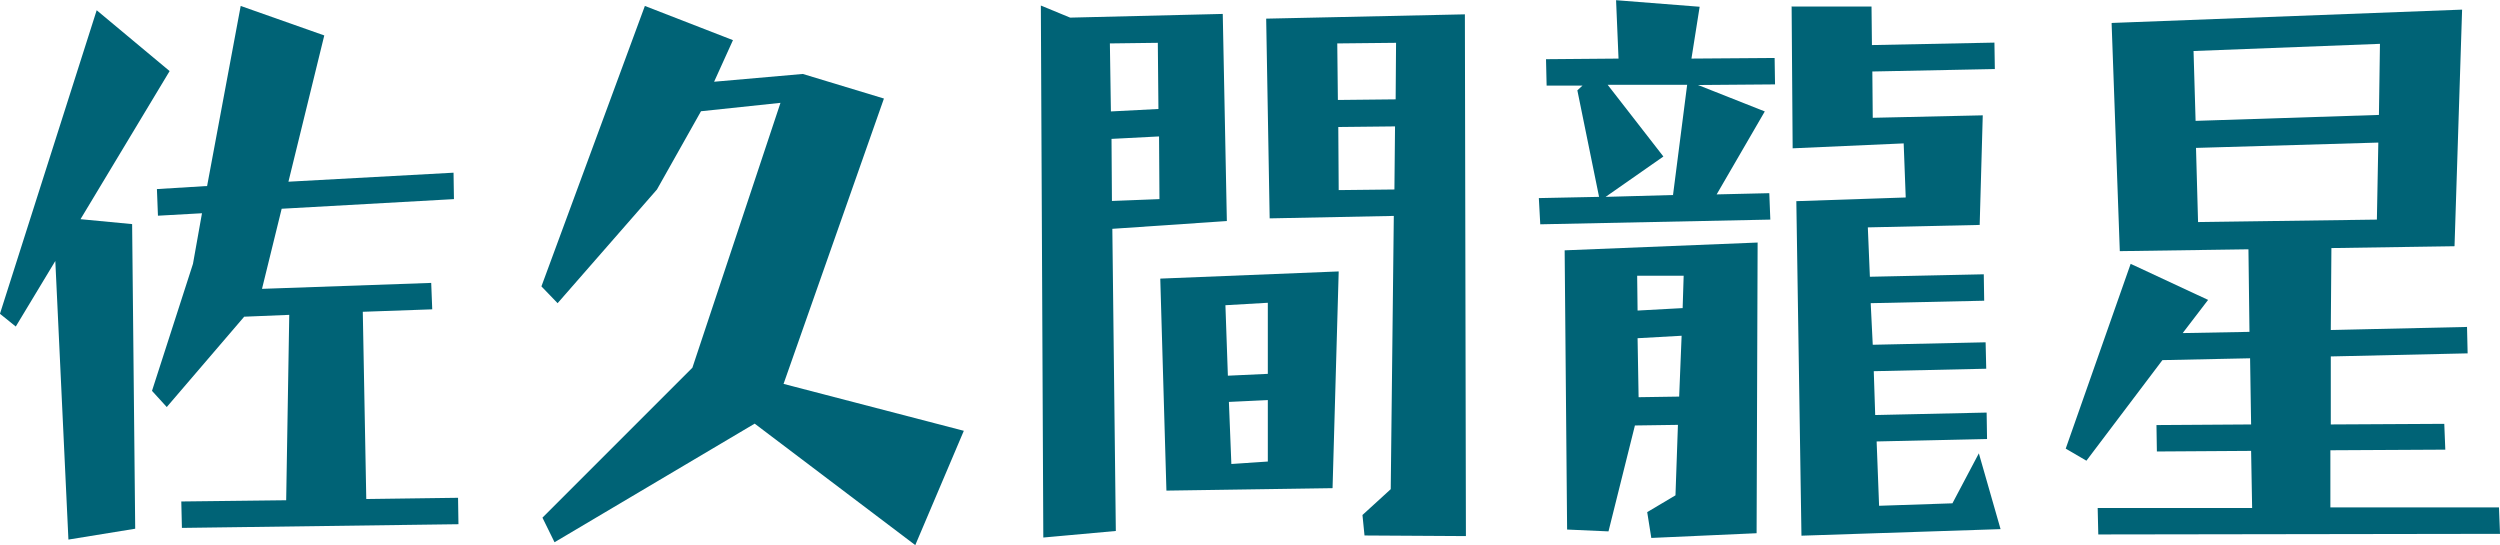
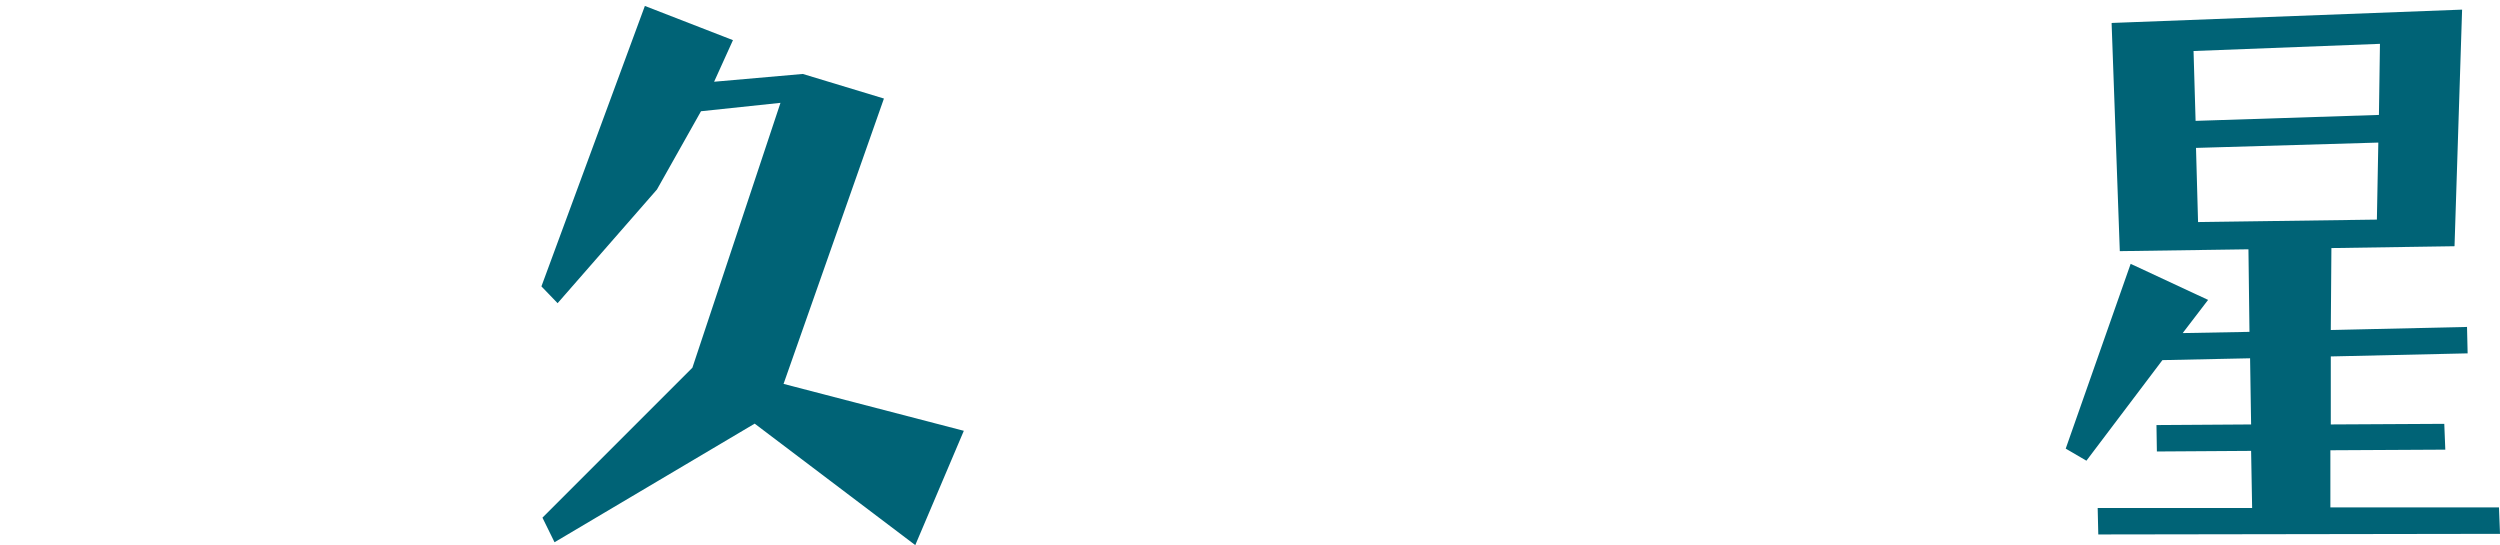
<svg xmlns="http://www.w3.org/2000/svg" id="_レイヤー_2" data-name="レイヤー 2" viewBox="0 0 122.04 26.62">
  <defs>
    <style>
      .cls-1 {
        fill: #006376;
      }
    </style>
  </defs>
  <g id="base">
    <g>
-       <path class="cls-1" d="M0,15.31L4.72.5l3.56,2.97-4.35,7.23,2.52.24.15,14.87-3.26.53-.64-13.6-1.93,3.2-.77-.62ZM7.71,10.52l-.05-1.29,2.45-.15L11.75.29l4.08,1.44-1.75,7.14,8.06-.44.02,1.29-8.41.47-.96,3.91,8.26-.29.05,1.29-3.39.12.17,9.14,4.48-.06.02,1.29-13.5.18-.03-1.29,5.12-.06.15-9.05-2.2.09-3.78,4.41-.72-.79,2-6.2.44-2.47-2.15.12Z" />
-       <path class="cls-1" d="M31.48.29l4.3,1.67-.92,2.03,4.33-.38,3.96,1.2-4.9,13.93,8.8,2.29-2.37,5.58-7.84-5.93-9.77,5.79-.59-1.2,7.32-7.32,4.3-12.93-3.88.41-2.15,3.82-4.85,5.55-.79-.82L31.48.29Z" />
-       <path class="cls-1" d="M59.69.68l.2,10.11-5.59.38.17,14.75-3.54.32-.12-25.97,1.43.59,7.44-.18ZM56.53,2.09l-2.35.03.05,3.32,2.32-.12-.03-3.23ZM56.6,9.72l-.02-3.06-2.32.12.02,3.03,2.32-.09ZM56.65,13.6l8.7-.35-.3,10.58-8.11.12-.3-10.34ZM59.82,14.9l.12,3.44,1.95-.09v-3.47l-2.08.12ZM60.11,22.65l1.78-.12v-3l-1.9.09.12,3.03ZM61.82.91l9.69-.21.05,25.47-4.95-.03-.1-1,1.38-1.26.15-13.34-6.06.12-.17-9.75ZM68.15,2.09l-2.87.03.03,2.76,2.82-.03.02-2.76ZM65.35,9.28l2.72-.03.03-3.08-2.77.03.02,3.08Z" />
-       <path class="cls-1" d="M75.19,10.96l-.07-1.29,2.94-.06-1.06-5.2.25-.23h-1.75l-.03-1.29,3.54-.03-.12-2.85,4.08.32-.4,2.53,4.06-.03.02,1.29-3.76.03,3.26,1.29-2.35,4.05,2.57-.06.05,1.29-11.23.23ZM76.5,25.85l-.12-13.63,9.42-.38-.05,14.19-5.14.23-.2-1.26,1.38-.82.12-3.44-2.1.03-1.29,5.17-2.03-.09ZM81.2,7.64l-2.82,1.97,3.29-.09.69-5.38h-3.88l2.72,3.5ZM82.19,13.46h-2.27l.02,1.7,2.2-.12.05-1.59ZM81.97,19.36l.12-2.97-2.15.12.05,2.88,1.98-.03ZM87.5.32h3.86l.02,1.88,5.98-.12.02,1.29-5.98.12.02,2.26,5.37-.12-.15,5.35-5.46.12.1,2.41,5.56-.12.02,1.29-5.54.12.1,2.03,5.51-.12.03,1.29-5.49.12.07,2.14,5.44-.12.02,1.29-5.39.12.12,3.14,3.58-.12,1.29-2.44,1.06,3.7-9.72.32-.25-16.33,5.34-.18-.1-2.64-5.42.24-.05-6.93Z" />
+       <path class="cls-1" d="M31.48.29l4.3,1.67-.92,2.03,4.33-.38,3.96,1.2-4.9,13.93,8.8,2.29-2.37,5.58-7.84-5.93-9.77,5.79-.59-1.2,7.32-7.32,4.3-12.93-3.88.41-2.15,3.82-4.85,5.55-.79-.82L31.48.29" />
      <path class="cls-1" d="M103.1,1.12l17.09-.65-.37,11.55-6.01.09-.03,4,6.65-.15.03,1.29-6.68.15v3.32l5.54-.03.05,1.26-5.61.03v2.79h8.23l.05,1.29-19.61.03-.03-1.29h7.54l-.05-2.79-4.6.03-.02-1.29,4.62-.03-.05-3.23-4.28.09-3.71,4.91-1.01-.59,3.17-9.02,3.78,1.76-1.24,1.62,3.26-.06-.05-4.03-6.28.09-.4-11.13ZM116.18,2.14l-9.1.35.1,3.41,8.95-.29.05-3.47ZM107.3,10.84l8.73-.12.07-3.76-8.9.26.1,3.61Z" />
    </g>
  </g>
</svg>